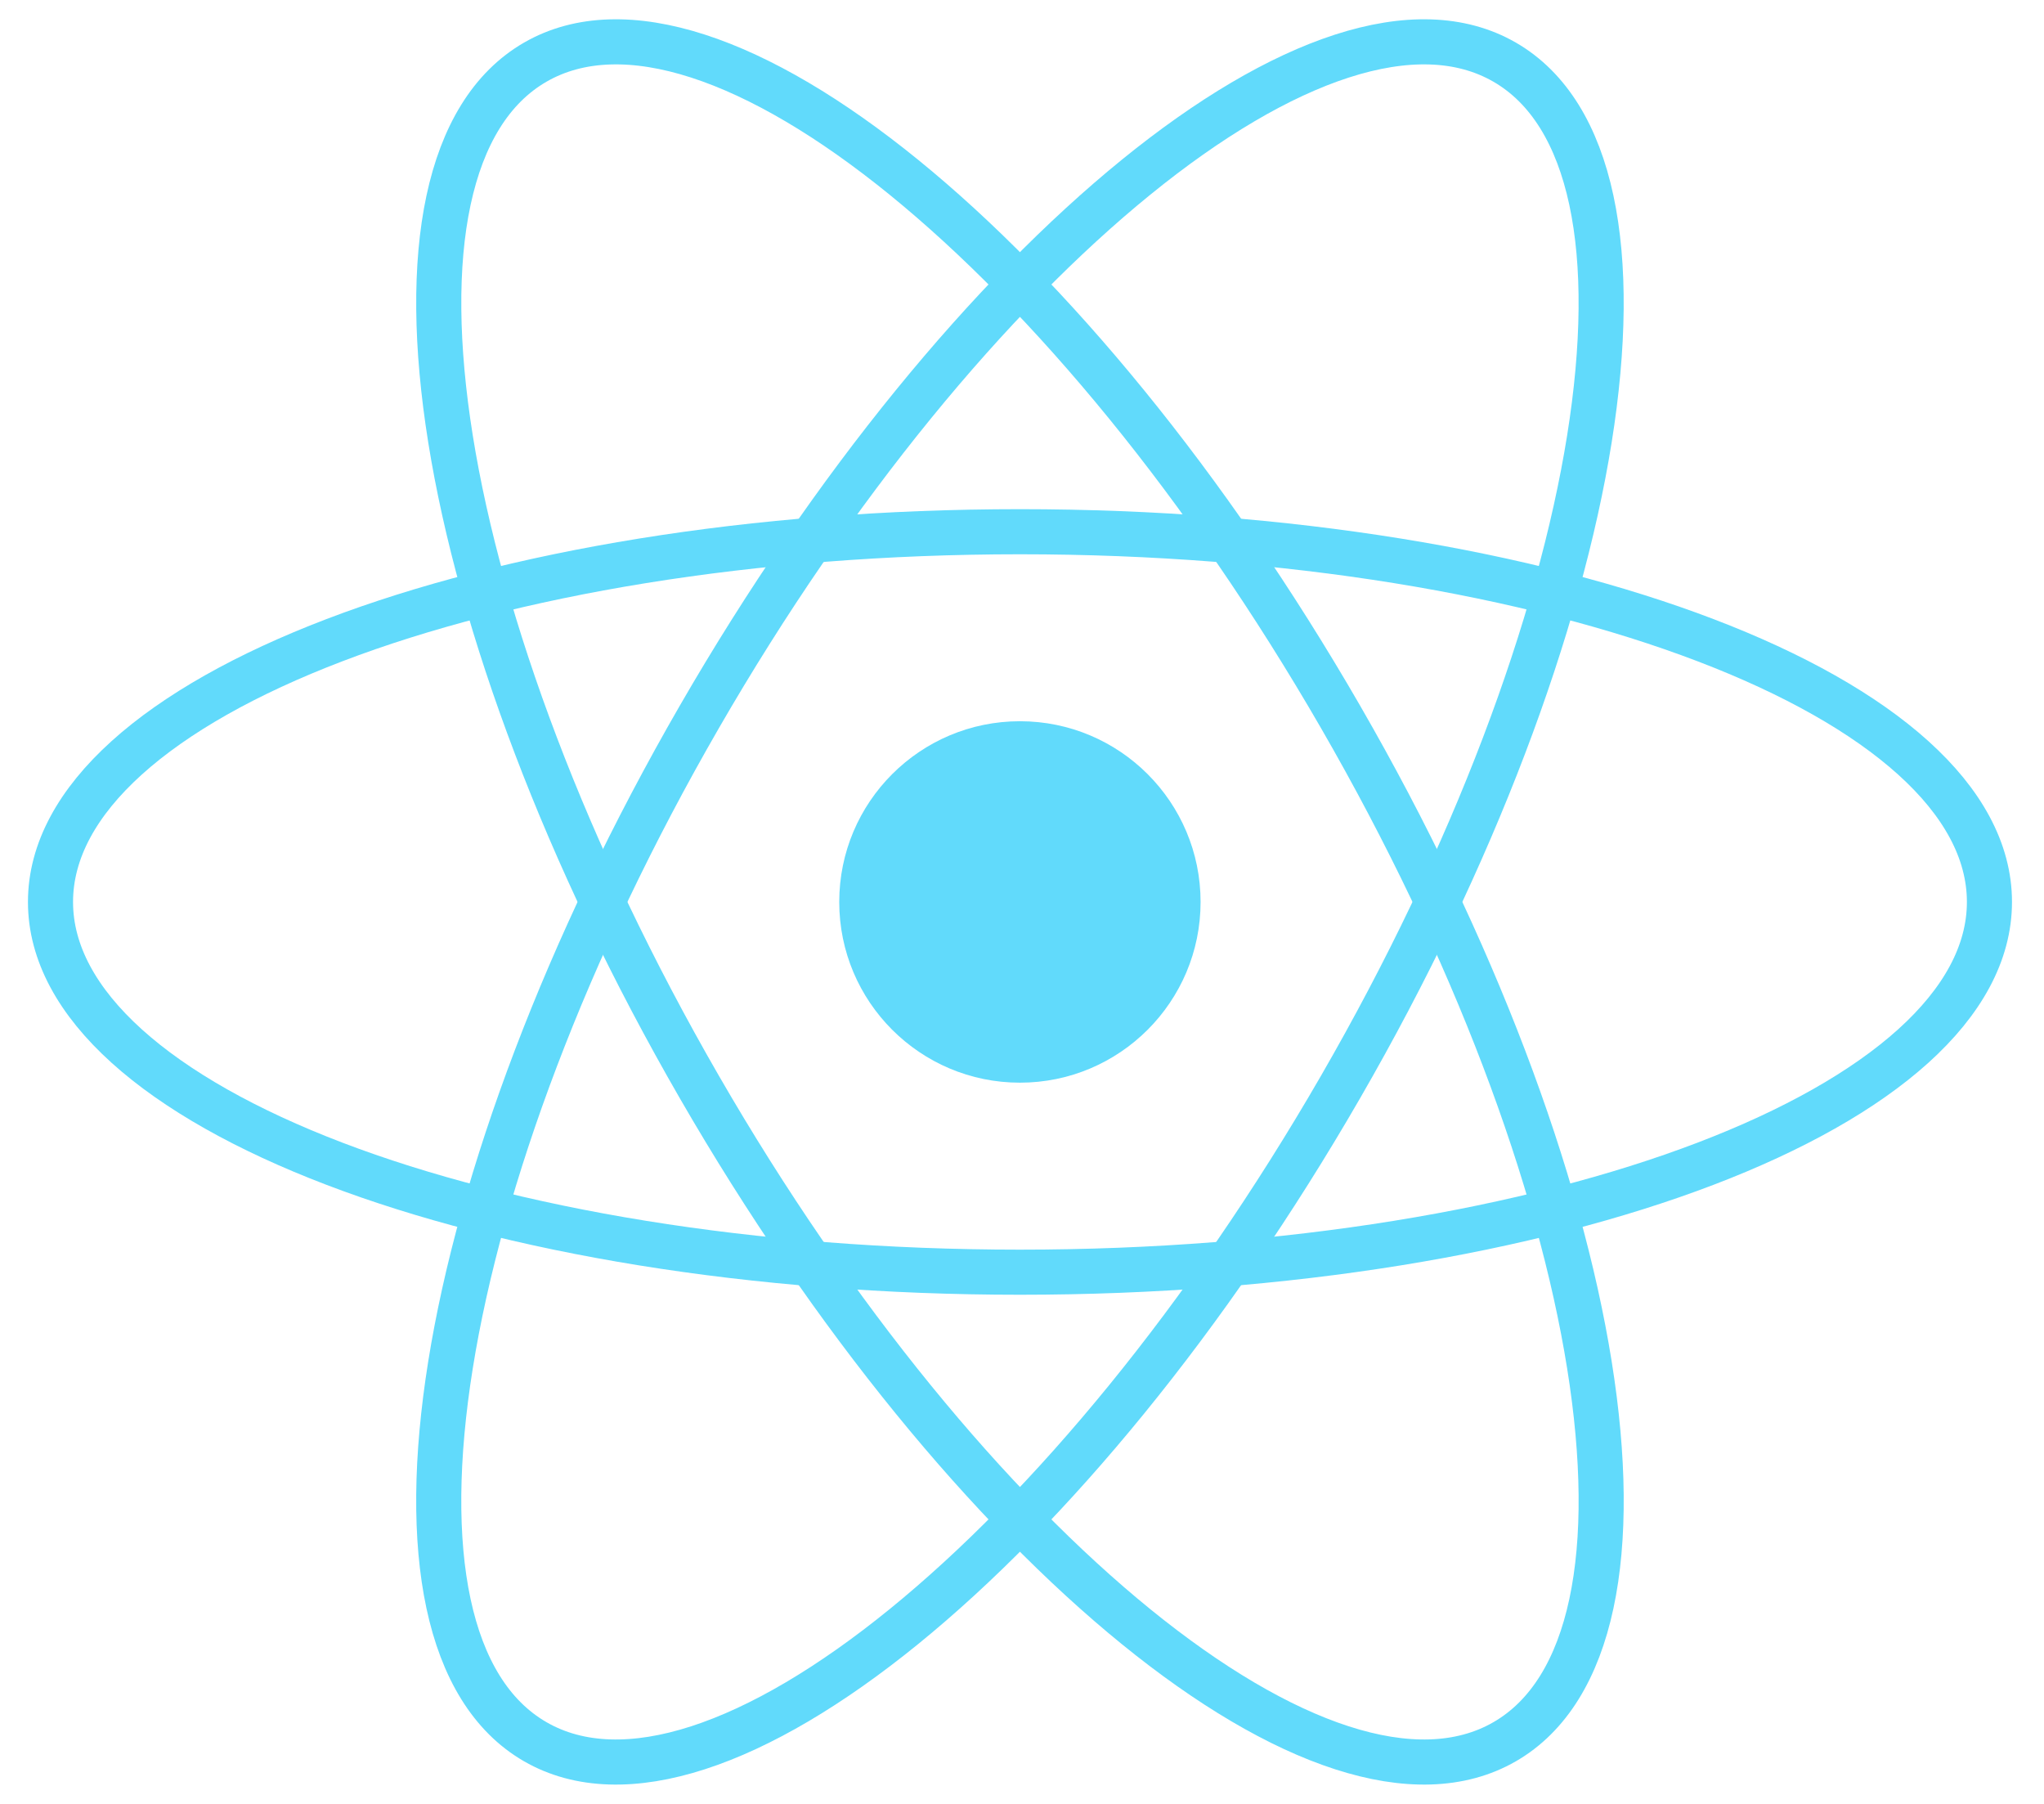
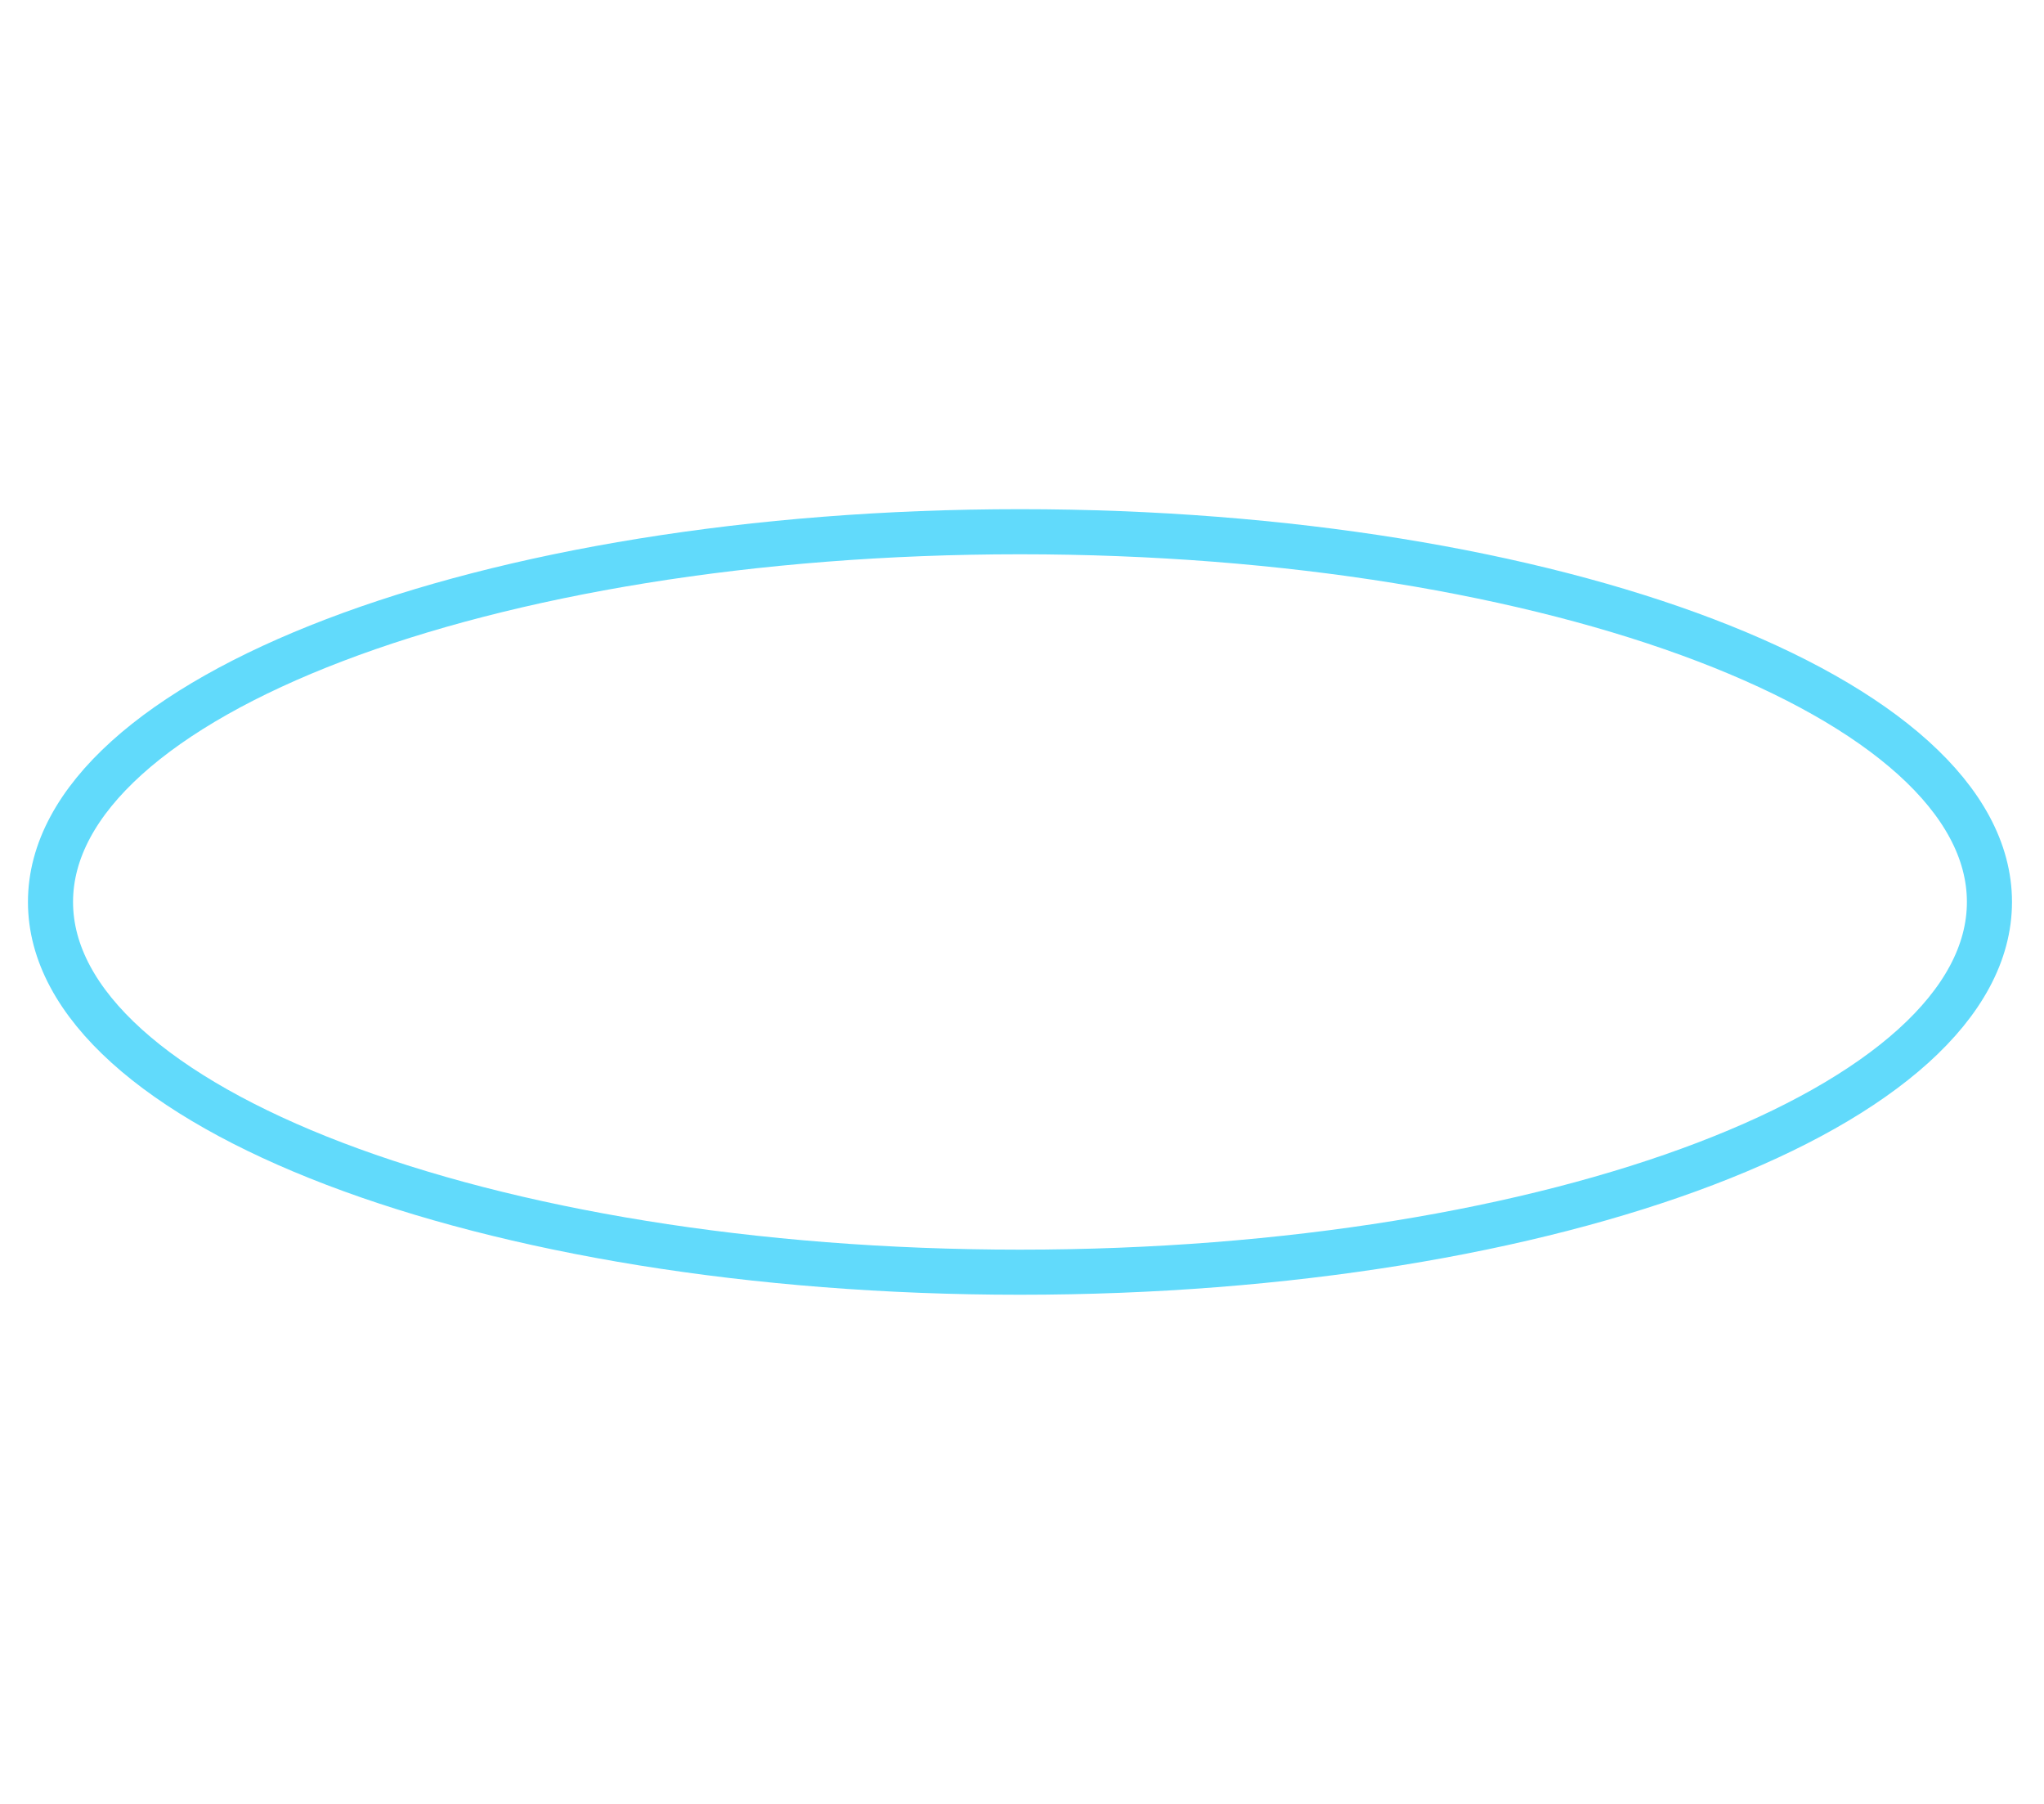
<svg xmlns="http://www.w3.org/2000/svg" width="68" height="60" viewBox="0 0 68 60" fill="none">
  <g clip-path="url(#clip0_2172_152287)">
-     <path d="M33.931 36.011C37.25 36.011 39.941 33.32 39.941 30C39.941 26.68 37.25 23.989 33.931 23.989C30.611 23.989 27.92 26.68 27.92 30C27.92 33.32 30.611 36.011 33.931 36.011Z" fill="#61DAFB" />
    <path d="M33.932 42.315C51.745 42.315 66.185 36.801 66.185 30C66.185 23.199 51.745 17.686 33.932 17.686C16.12 17.686 1.68 23.199 1.68 30C1.68 36.801 16.12 42.315 33.932 42.315Z" stroke="#61DAFB" stroke-width="1.5" />
-     <path d="M23.267 36.157C32.174 51.584 44.169 61.332 50.059 57.931C55.949 54.531 53.503 39.269 44.597 23.843C35.691 8.417 23.696 -1.332 17.806 2.068C11.916 5.469 14.361 20.731 23.267 36.157Z" stroke="#61DAFB" stroke-width="1.5" />
-     <path d="M23.267 23.843C14.361 39.269 11.915 54.531 17.805 57.931C23.695 61.332 35.69 51.583 44.596 36.157C53.503 20.731 55.948 5.469 50.058 2.068C44.168 -1.332 32.173 8.416 23.267 23.843Z" stroke="#61DAFB" stroke-width="1.5" />
  </g>
  <defs>
    <clipPath id="clip0_2172_152287">
      <rect width="67.437" height="60" fill="white" transform="translate(0.213)" />
    </clipPath>
  </defs>
</svg>